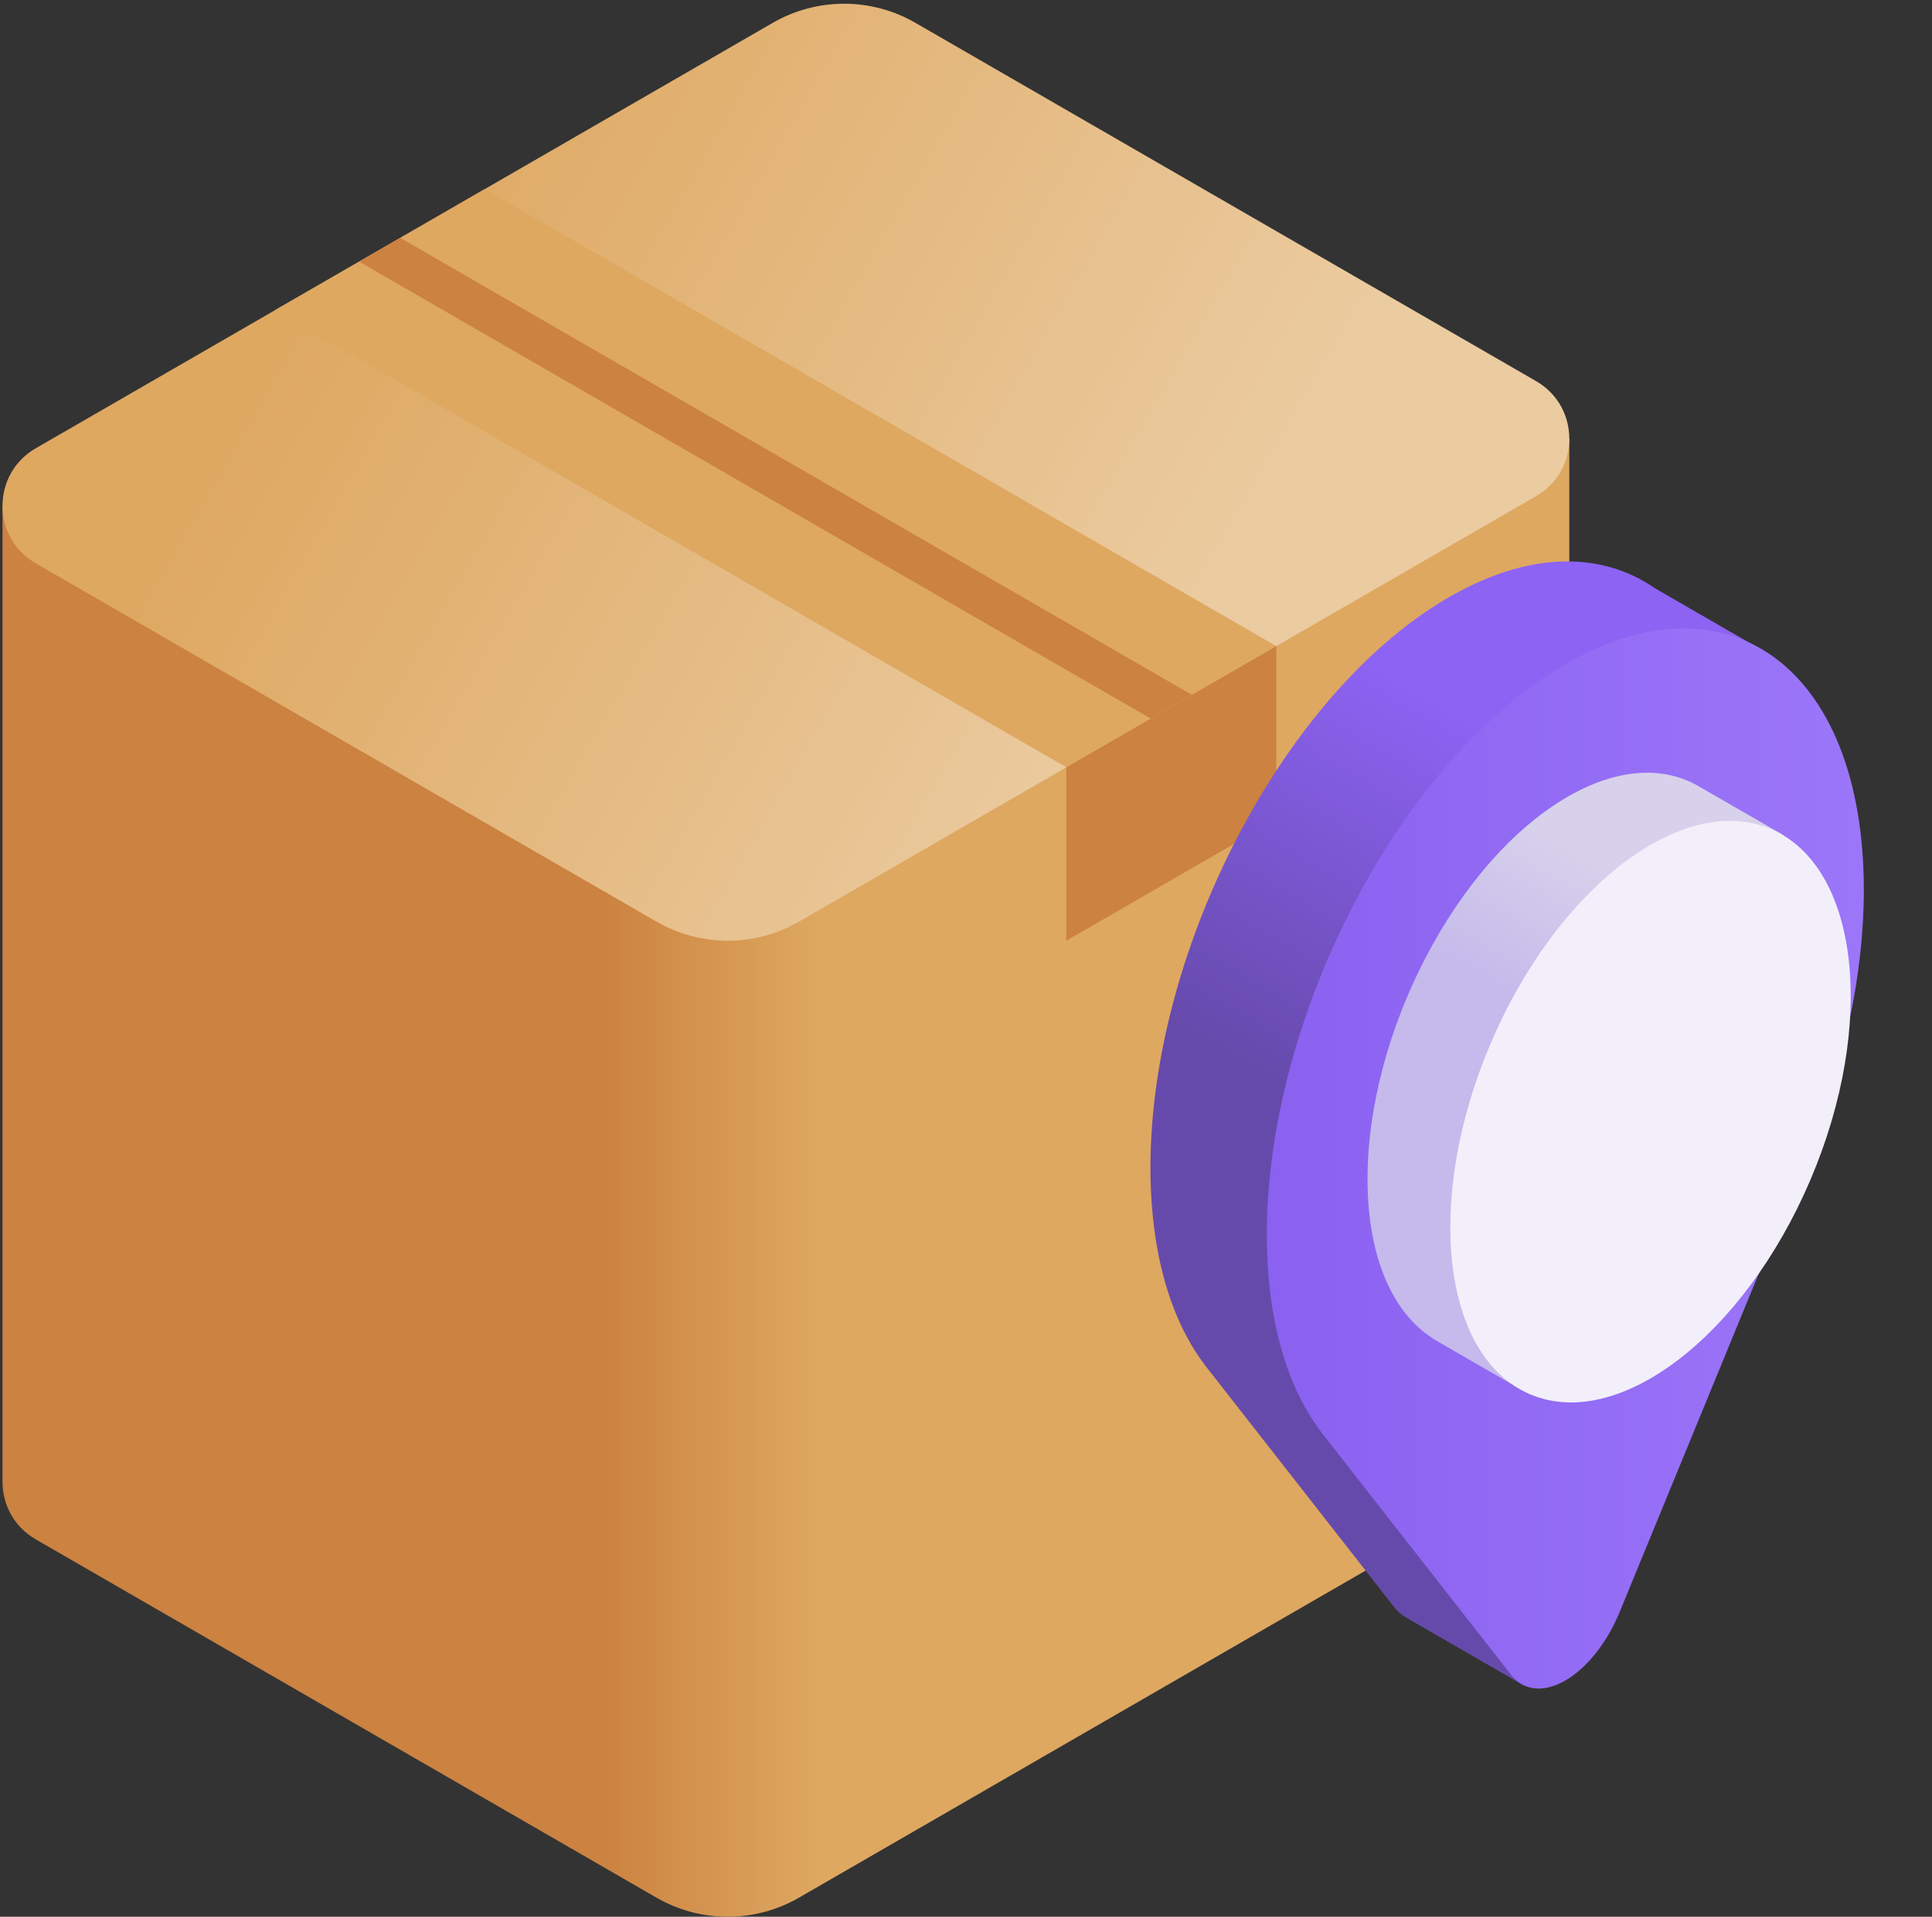
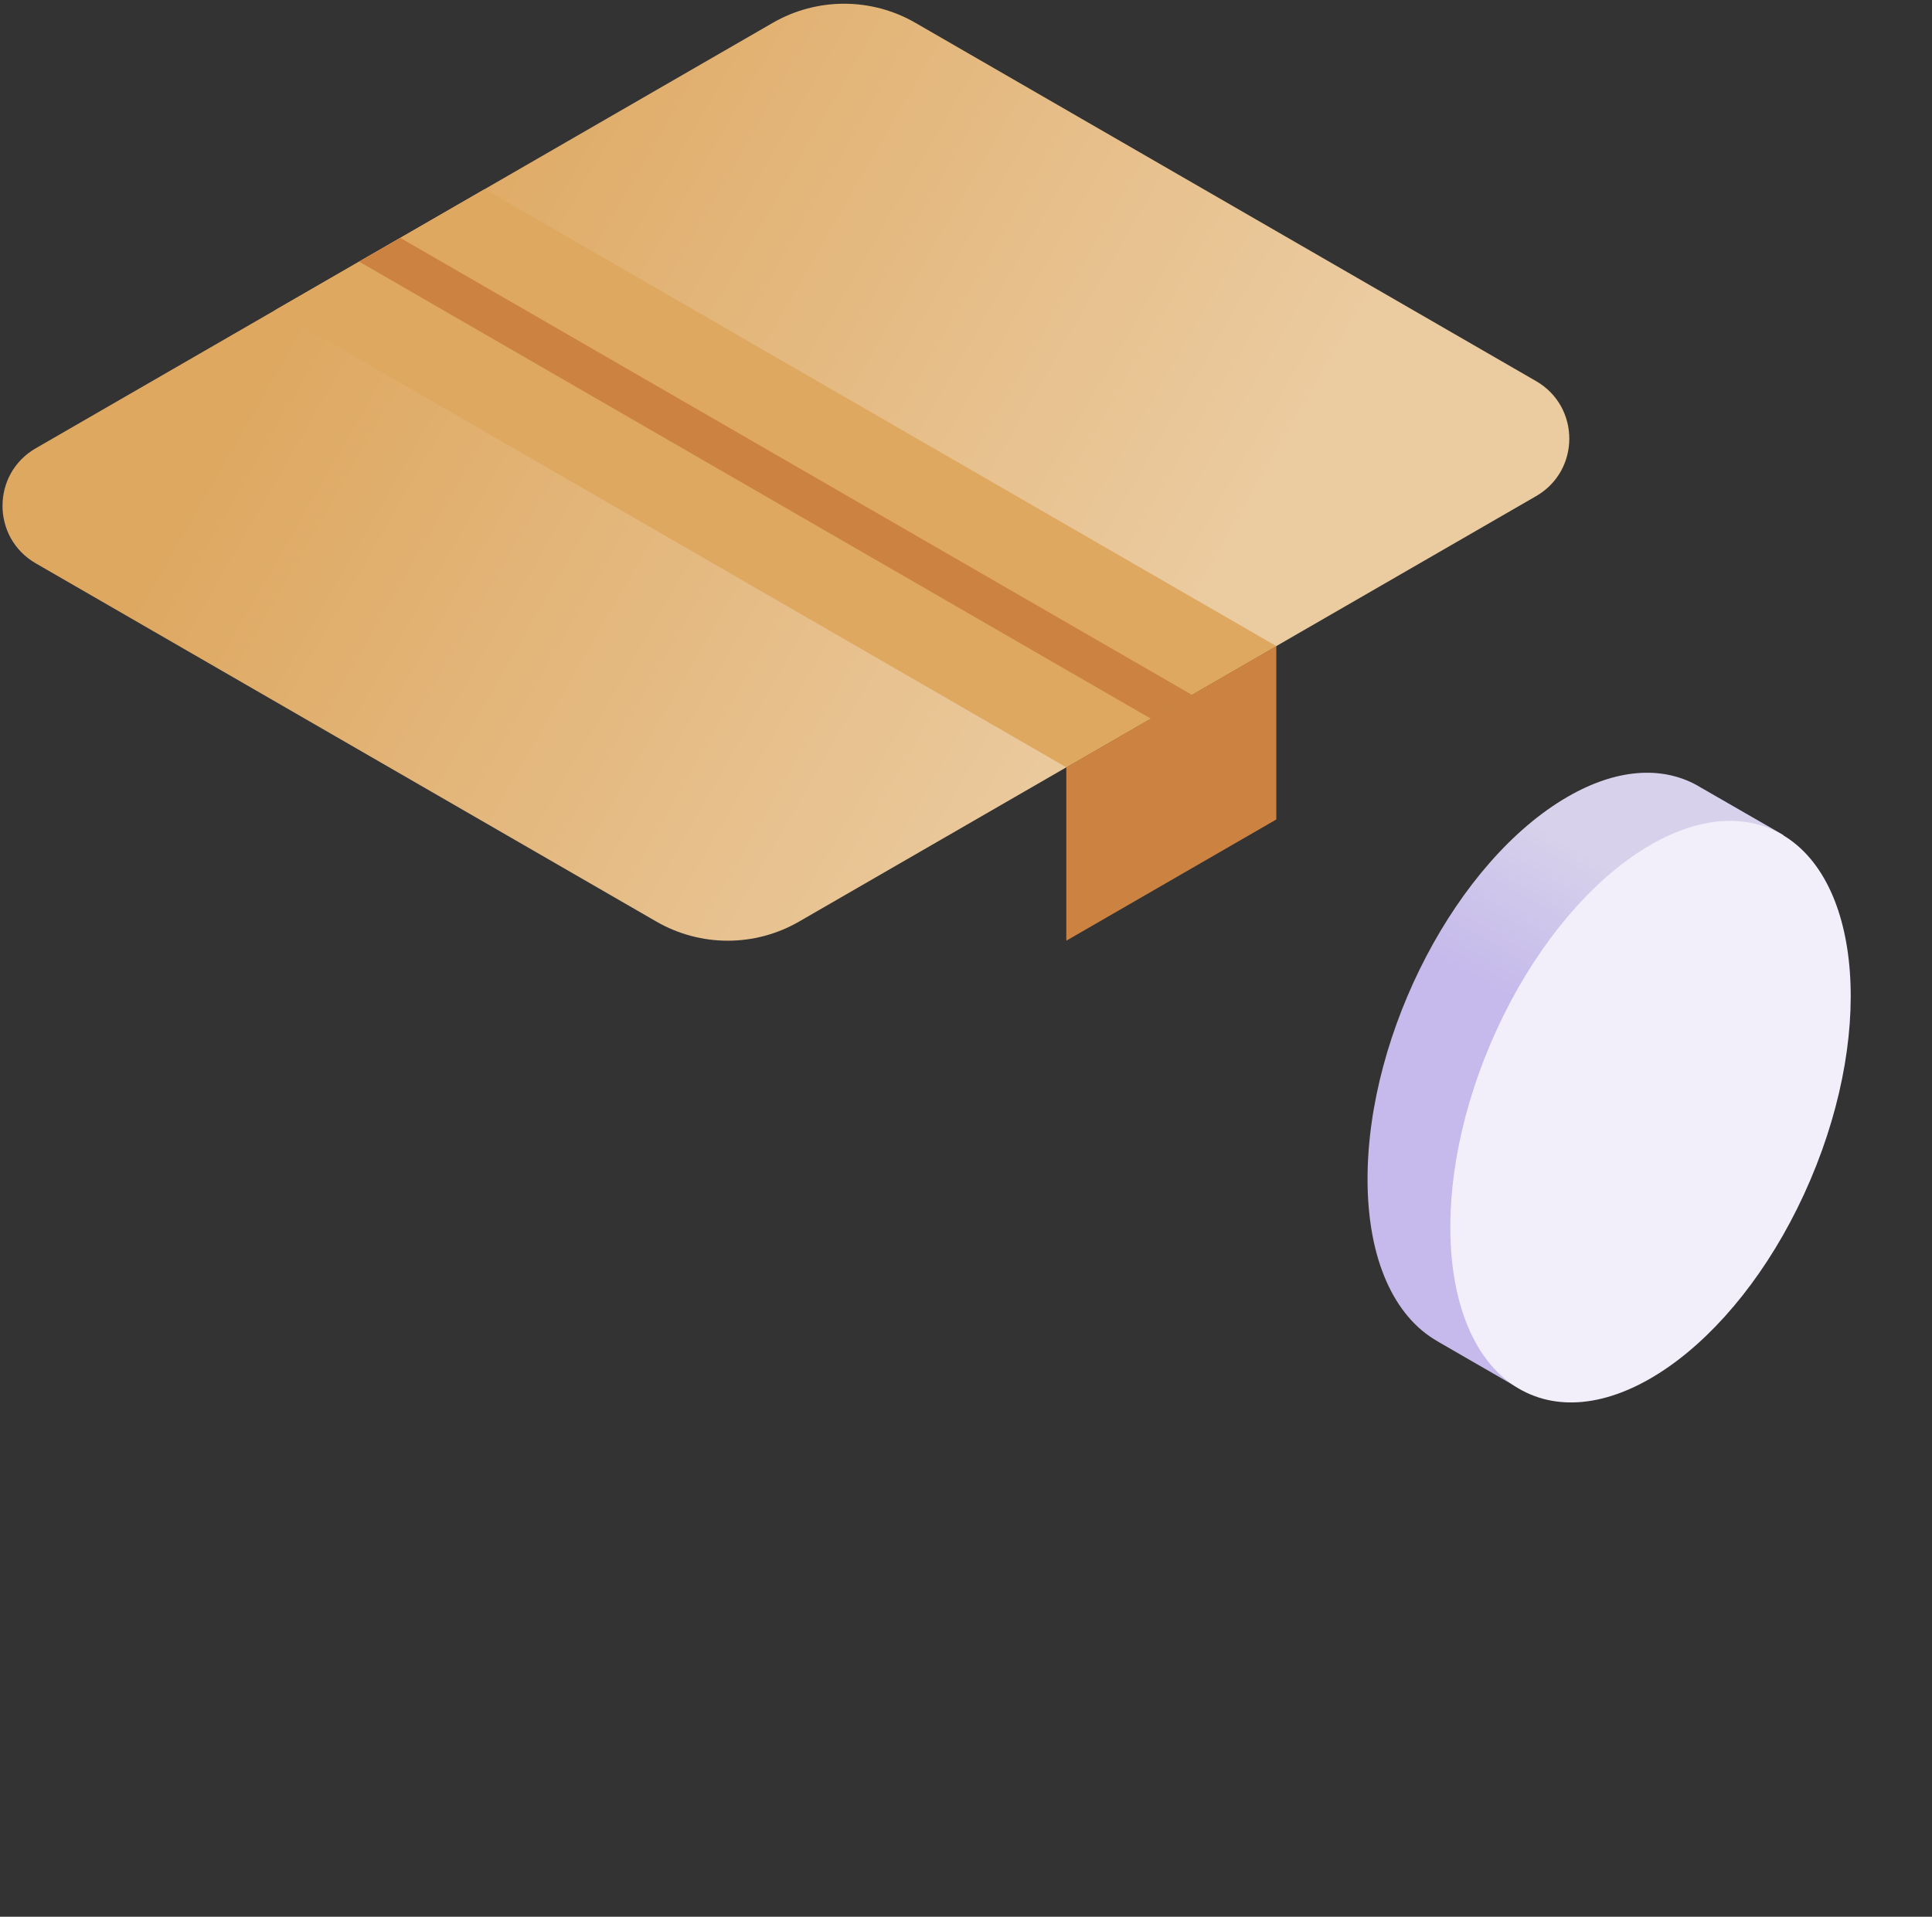
<svg xmlns="http://www.w3.org/2000/svg" width="517" height="513" viewBox="0 0 517 513" fill="none">
  <rect x="0" y="0" width="517" height="513" fill="#333333" stroke="none" />
-   <path d="M419.944 378.62V117.396L0.672 135.376V396.6C0.671 402.586 3.633 408.571 9.557 411.992L175.648 507.884C187.461 514.704 202.014 514.704 213.826 507.884L411.058 394.013C416.983 390.592 419.944 384.606 419.944 378.62Z" fill="url(#paint0_linear)" />
  <path d="M9.558 119.985L206.789 6.113C218.601 -0.707 233.155 -0.707 244.967 6.113L411.058 102.006C422.905 108.846 422.905 125.946 411.058 132.786L213.827 246.657C202.014 253.477 187.461 253.477 175.649 246.657L9.558 150.765C-2.29 143.925 -2.29 126.825 9.558 119.985V119.985Z" fill="url(#paint1_linear)" />
  <path d="M73.51 83.062L285.346 205.366L341.539 172.923L129.702 50.62L73.51 83.062Z" fill="#DEA861" />
  <path d="M107.093 63.655L318.929 185.959L307.922 192.314L96.086 70.01L107.093 63.655Z" fill="#CC8241" />
  <path d="M285.344 205.366V251.772L341.537 219.329V172.923L285.344 205.366Z" fill="#CC8241" />
-   <path d="M474.308 175.6L442.829 157.425C427.673 146.922 406.852 147.544 384.039 162.089C342.654 188.474 309.236 252.962 307.904 308.938C307.325 333.288 312.73 352.452 322.255 365.111L322.241 365.132L373.19 430.279C374.108 431.452 375.153 432.329 376.29 432.939L407.869 451.171L474.308 175.6Z" fill="url(#paint2_linear)" />
-   <path d="M498.758 238.172C498.758 177.714 460.977 150.835 415.177 180.034C373.792 206.418 340.374 270.907 339.042 326.883C338.463 351.233 343.868 370.397 353.393 383.056L353.379 383.077L404.328 448.223C411.476 457.363 426.279 448.816 433.427 431.423L484.377 307.445L484.363 307.44C493.426 284.936 498.758 260.851 498.758 238.172V238.172Z" fill="url(#paint3_linear)" />
  <path d="M477.199 223.477L453.7 209.949L453.699 209.953C444.423 205.037 432.507 205.738 419.507 213.243C389.929 230.32 365.951 276.135 365.951 315.573C365.951 337.255 373.208 352.476 384.65 358.966L384.642 358.984L406.113 371.38L477.199 223.477Z" fill="url(#paint4_linear)" />
  <path d="M484.47 315.761C502.27 273.985 497.54 231.956 473.906 221.885C450.271 211.815 416.682 237.517 398.882 279.293C381.082 321.069 385.812 363.098 409.446 373.168C433.081 383.239 466.67 357.536 484.47 315.761Z" fill="#F2EFFA" />
  <defs>
    <linearGradient id="paint0_linear" x1="161.226" y1="315.197" x2="218.821" y2="315.197" gradientUnits="userSpaceOnUse">
      <stop stop-color="#CC8241" />
      <stop offset="1" stop-color="#DEA861" />
    </linearGradient>
    <linearGradient id="paint1_linear" x1="93.583" y1="58.994" x2="309.272" y2="183.522" gradientUnits="userSpaceOnUse">
      <stop stop-color="#DEA861" />
      <stop offset="1" stop-color="#EBCBA0" />
    </linearGradient>
    <linearGradient id="paint2_linear" x1="382.976" y1="314.079" x2="438.619" y2="217.701" gradientUnits="userSpaceOnUse">
      <stop stop-color="#664AAB" />
      <stop offset="1" stop-color="#8D63F4" />
    </linearGradient>
    <linearGradient id="paint3_linear" x1="339.001" y1="359.641" x2="534.73" y2="359.641" gradientUnits="userSpaceOnUse">
      <stop stop-color="#8A61F0" />
      <stop offset="1" stop-color="#A07BFB" />
    </linearGradient>
    <linearGradient id="paint4_linear" x1="416.449" y1="274.478" x2="438.46" y2="236.353" gradientUnits="userSpaceOnUse">
      <stop stop-color="#C5BAEB" />
      <stop offset="1" stop-color="#D7D1EB" />
    </linearGradient>
  </defs>
</svg>